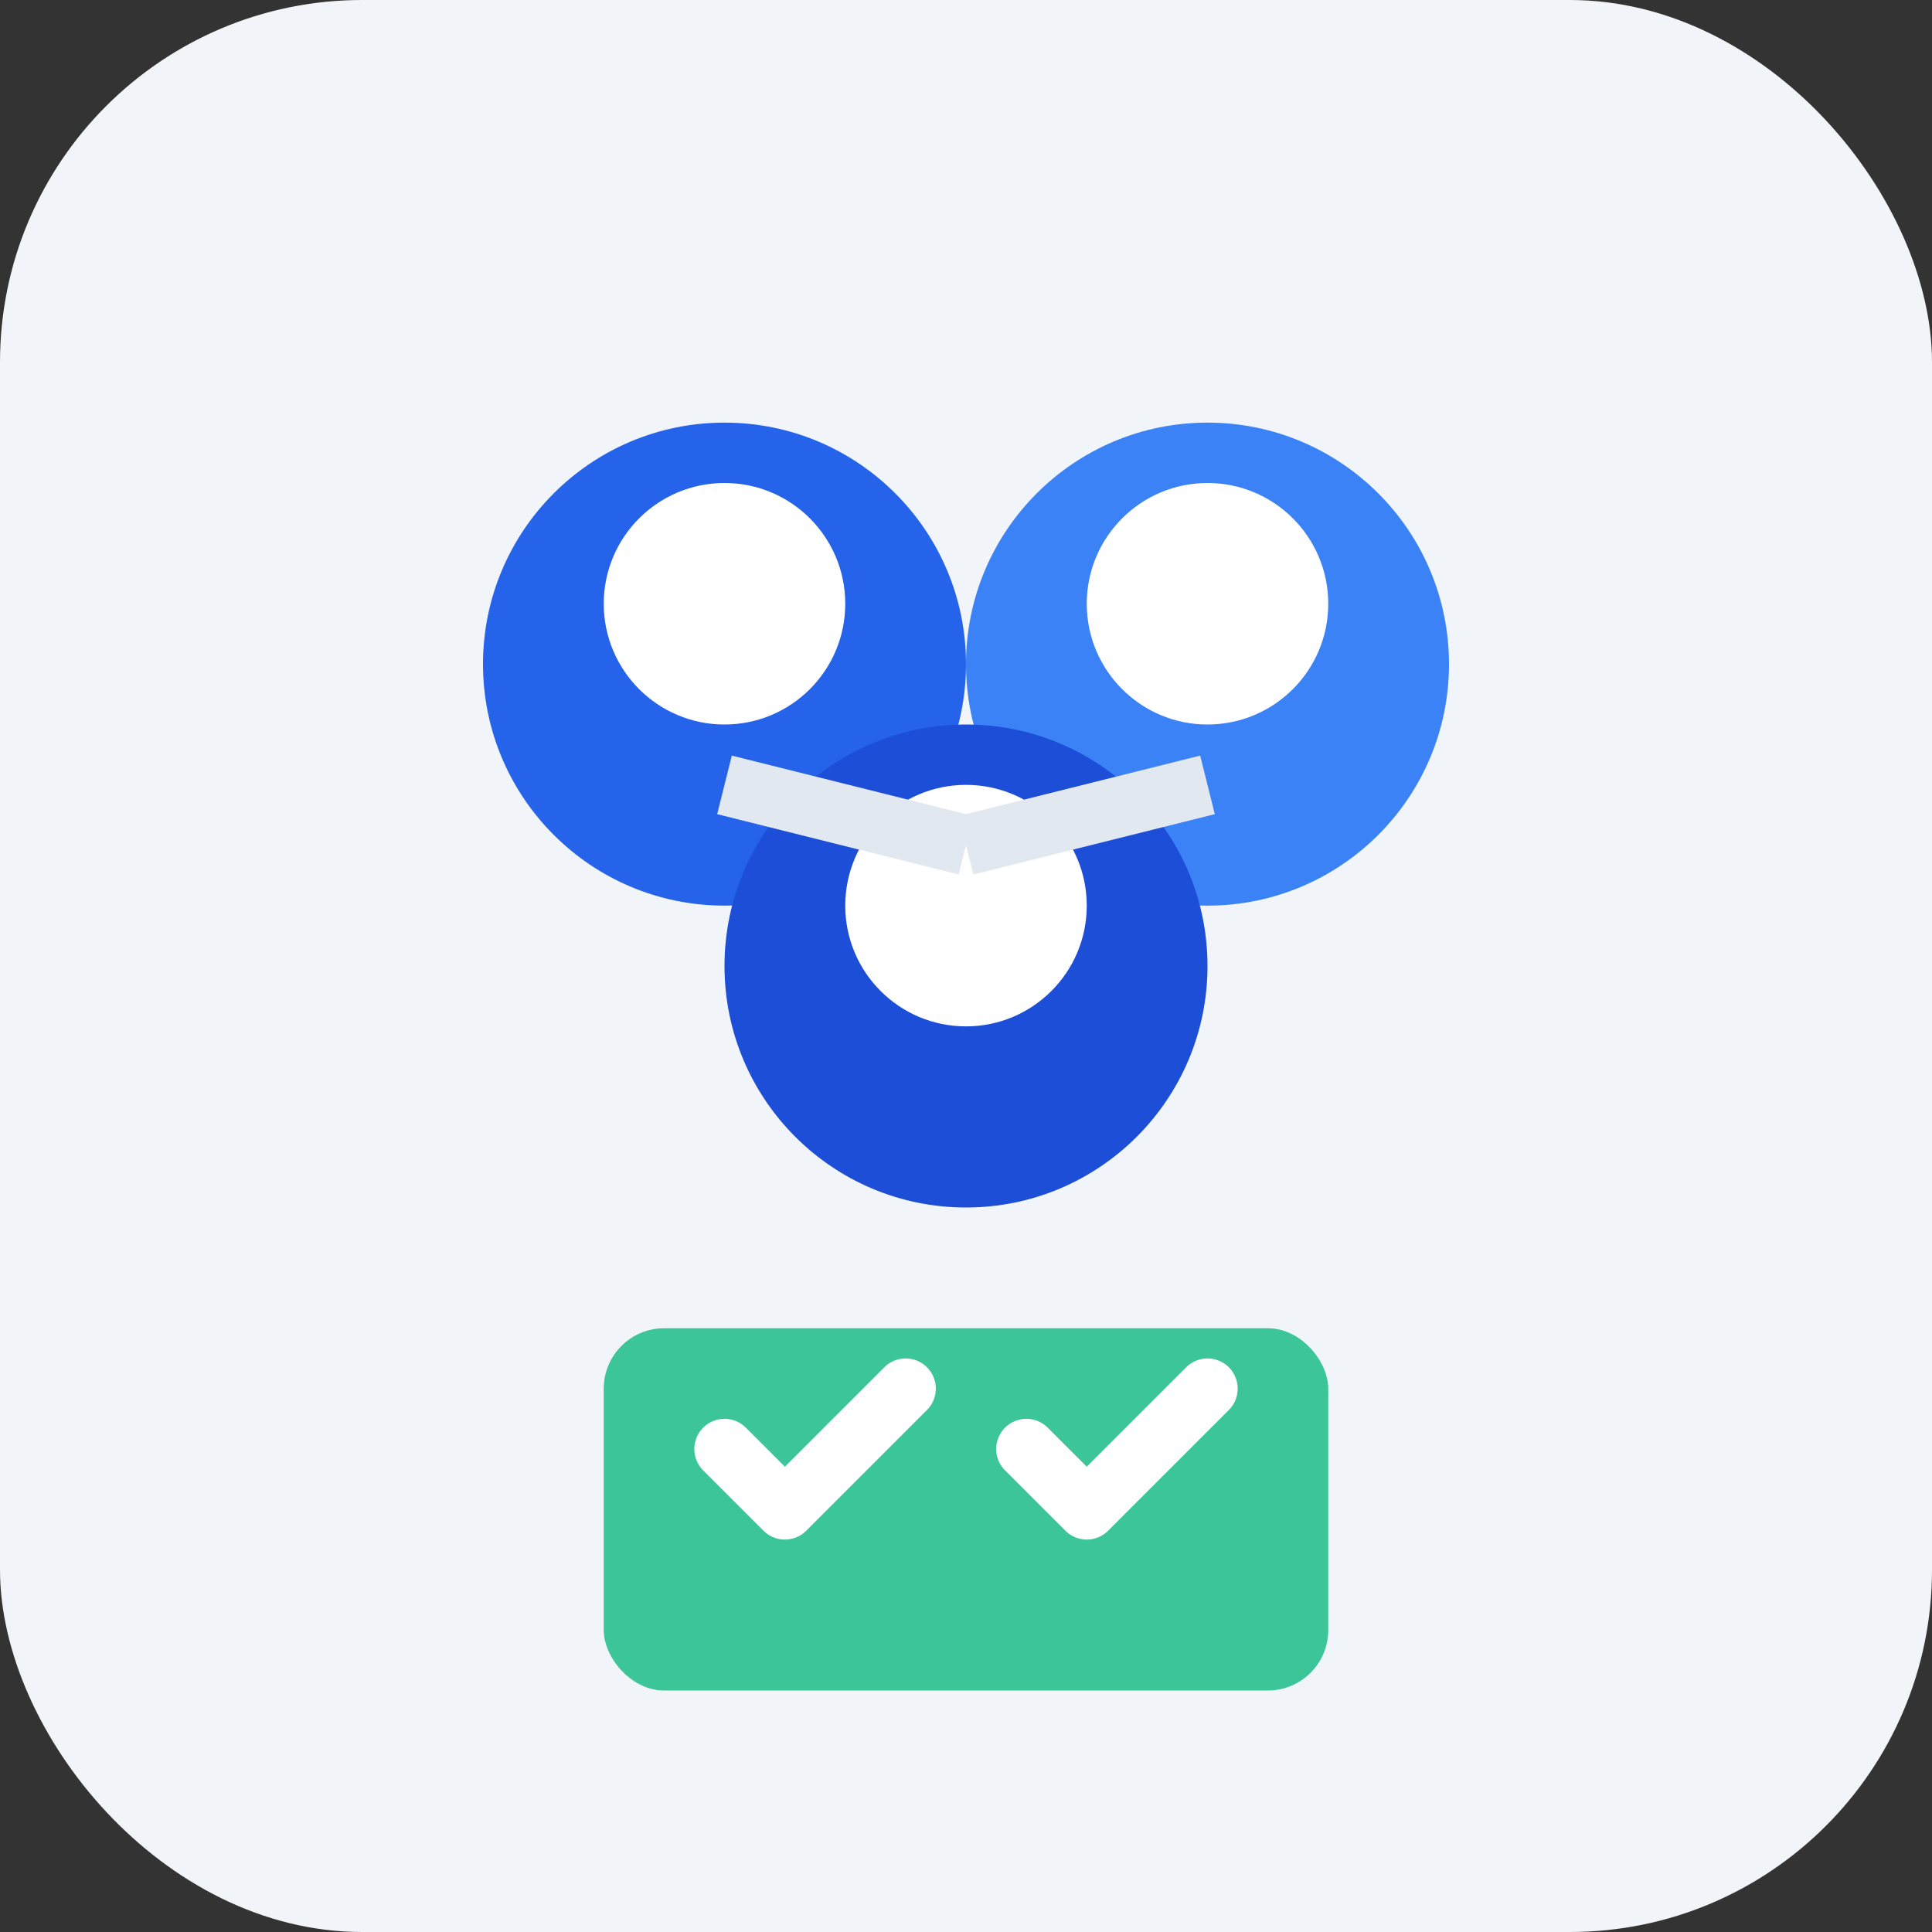
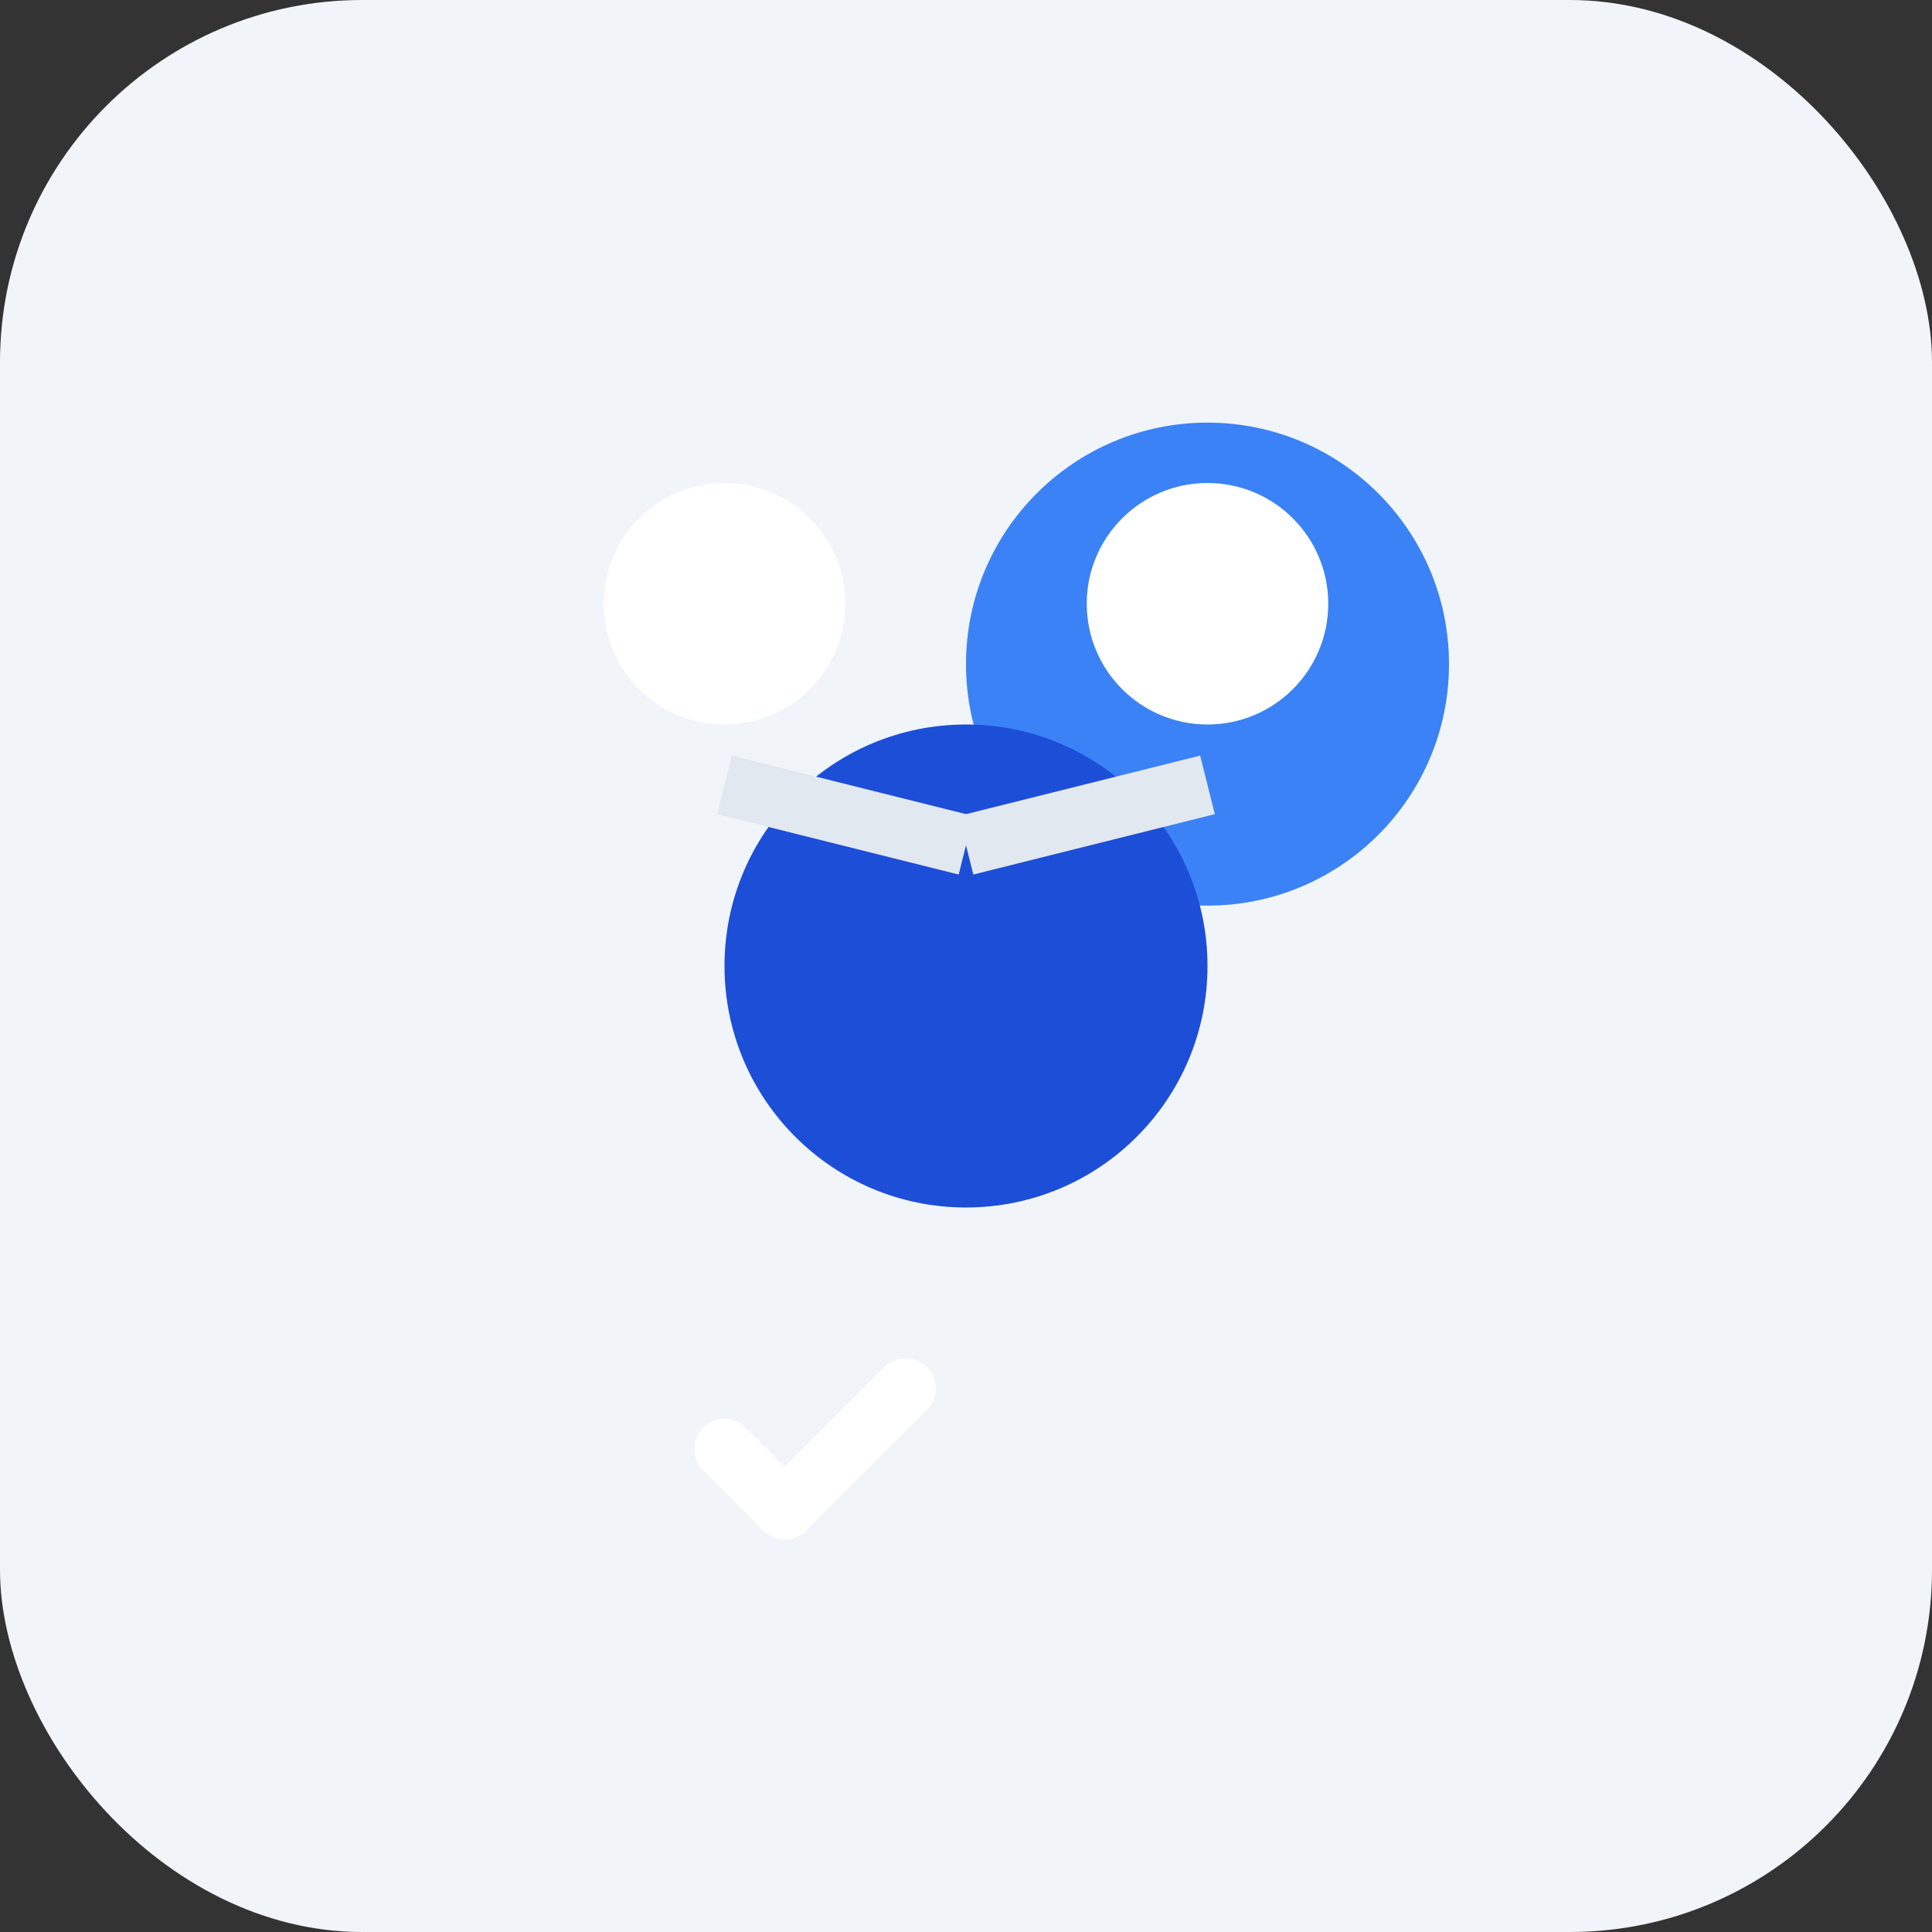
<svg xmlns="http://www.w3.org/2000/svg" width="64" height="64" viewBox="0 0 64 64" fill="none">
  <rect x="0" y="0" width="64" height="64" fill="#333333" stroke="none" />
  <rect width="64" height="64" rx="12" fill="#f1f5f9" />
-   <circle cx="24" cy="22" r="8" fill="#2563eb" />
  <circle cx="40" cy="22" r="8" fill="#3b82f6" />
  <circle cx="32" cy="32" r="8" fill="#1d4ed8" />
  <circle cx="24" cy="20" r="4" fill="white" />
  <circle cx="40" cy="20" r="4" fill="white" />
-   <circle cx="32" cy="30" r="4" fill="white" />
  <line x1="24" y1="26" x2="32" y2="28" stroke="#e2e8f0" stroke-width="2" />
  <line x1="40" y1="26" x2="32" y2="28" stroke="#e2e8f0" stroke-width="2" />
-   <rect x="20" y="44" width="24" height="12" rx="2" fill="#10b981" opacity="0.8" />
  <path d="M24 48L26 50L30 46" stroke="white" stroke-width="2" fill="none" stroke-linecap="round" stroke-linejoin="round" />
-   <path d="M34 48L36 50L40 46" stroke="white" stroke-width="2" fill="none" stroke-linecap="round" stroke-linejoin="round" />
</svg>